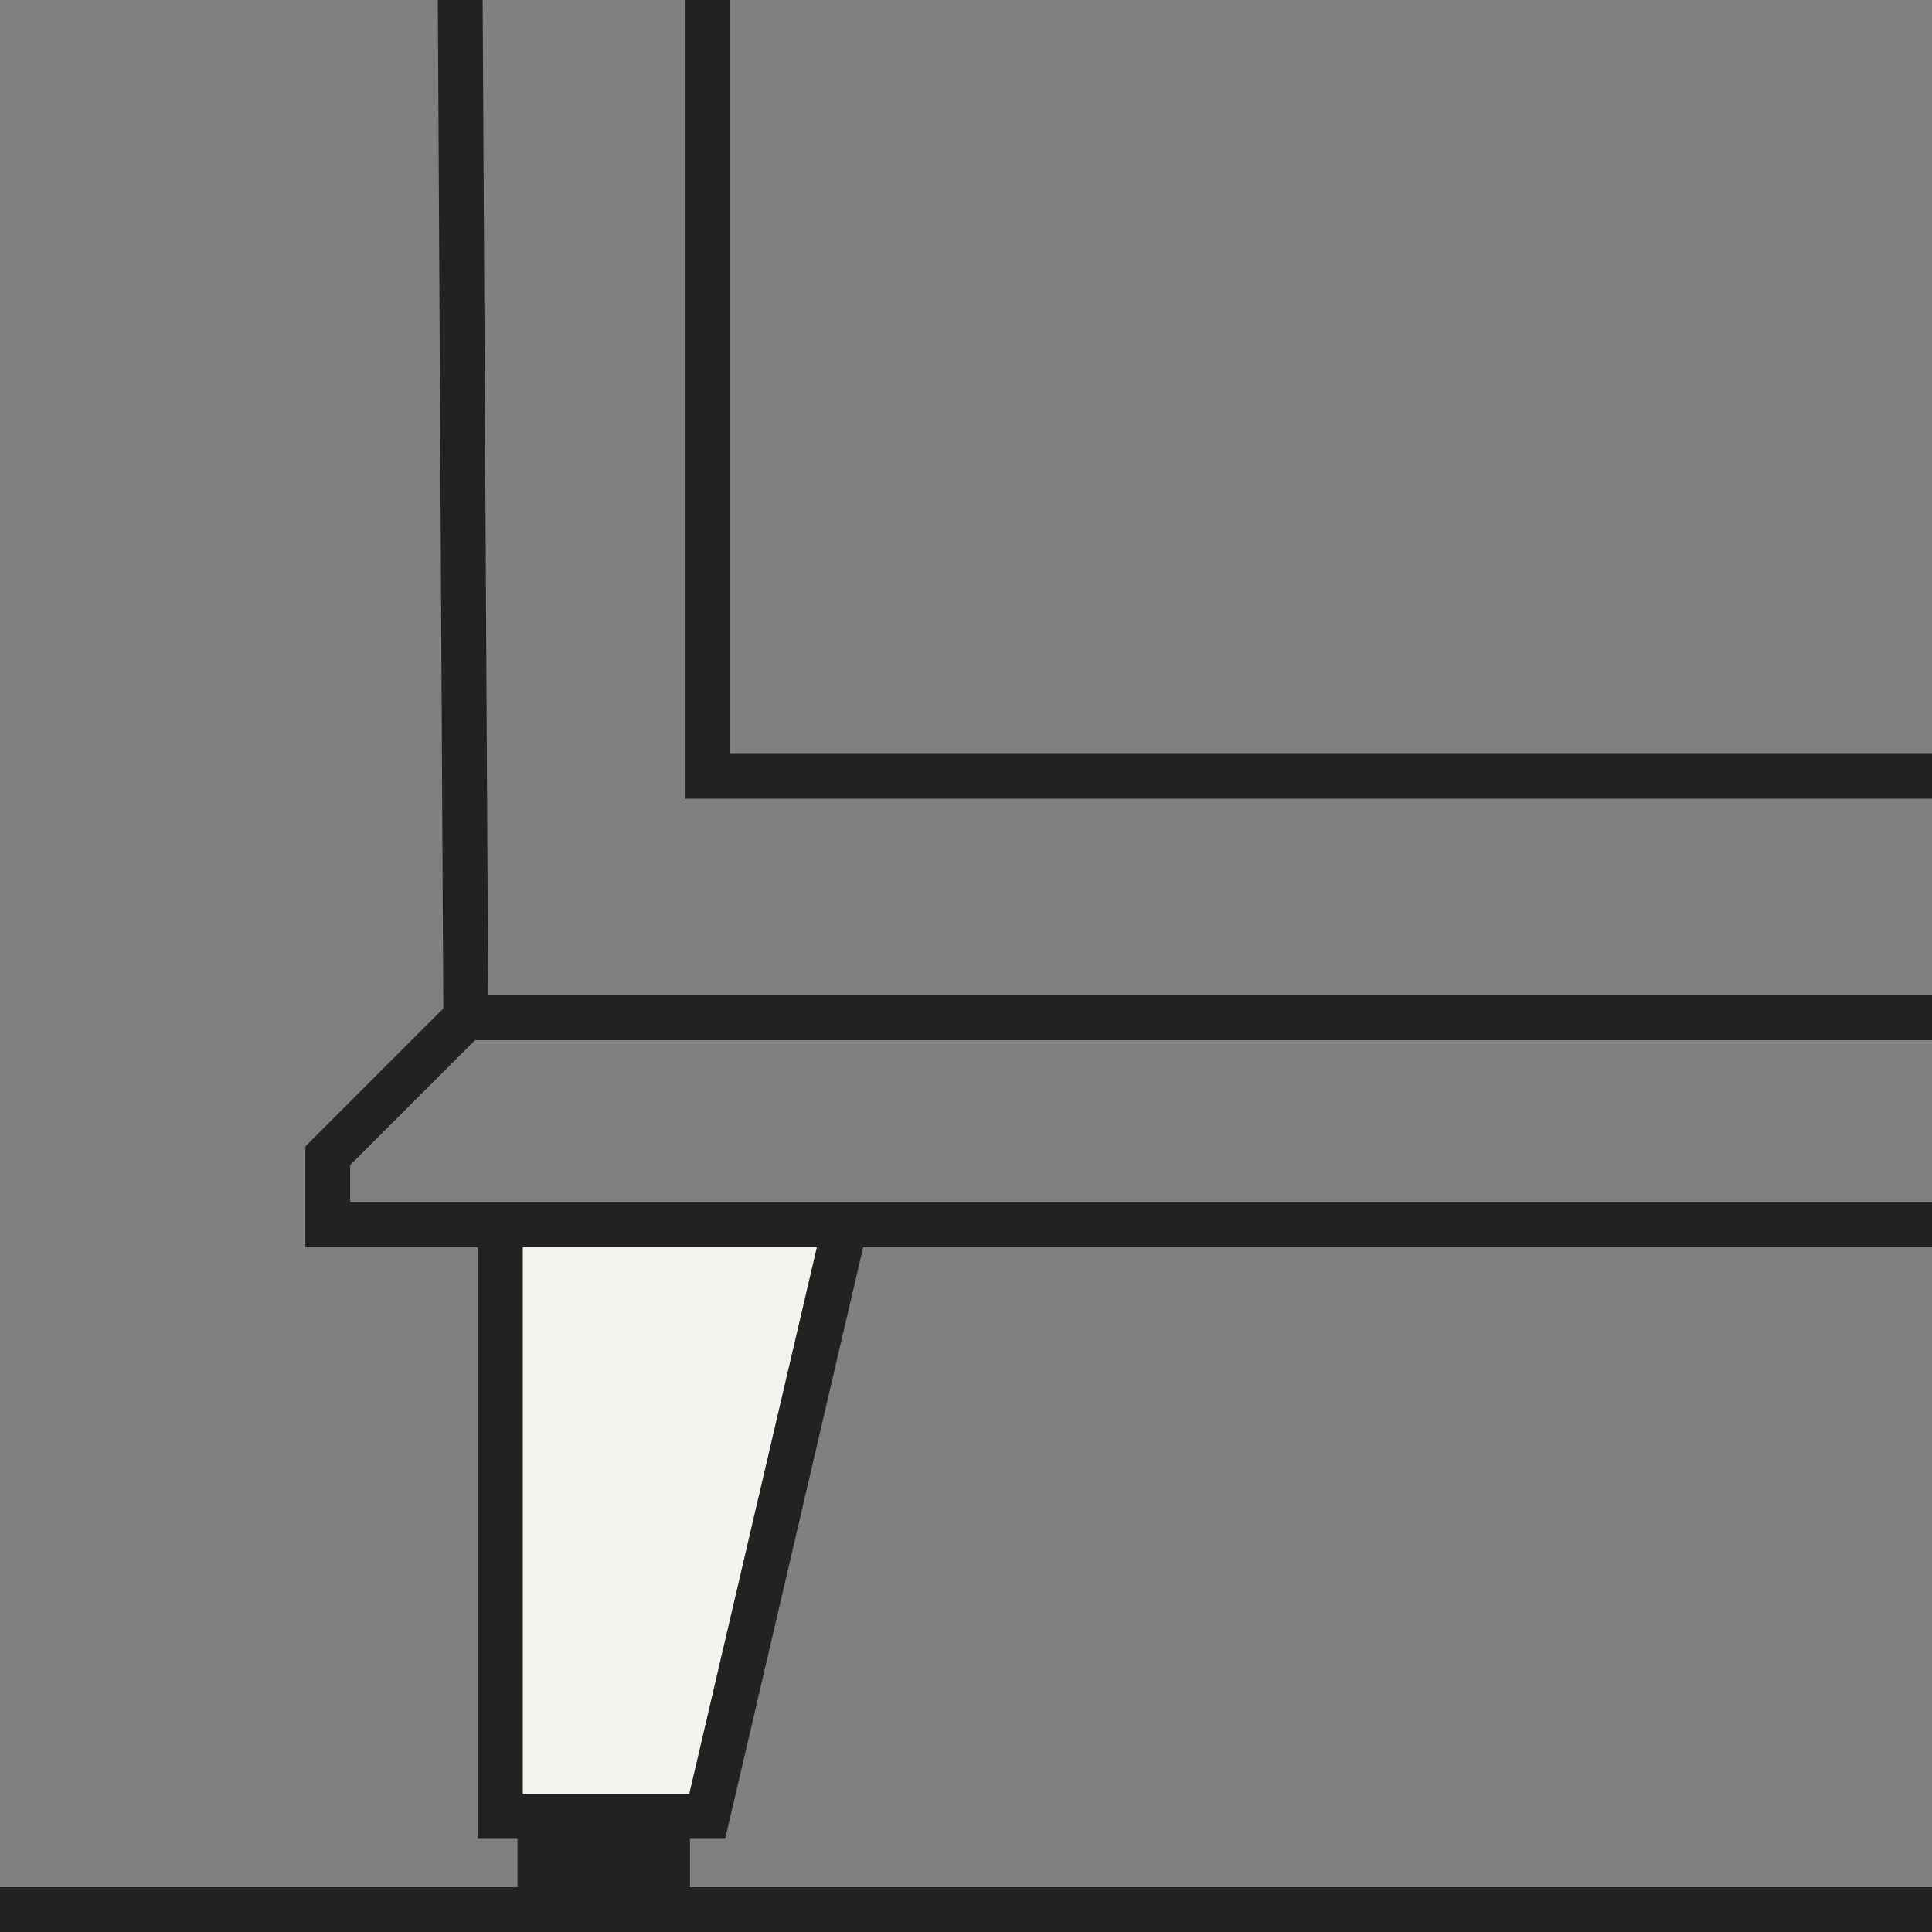
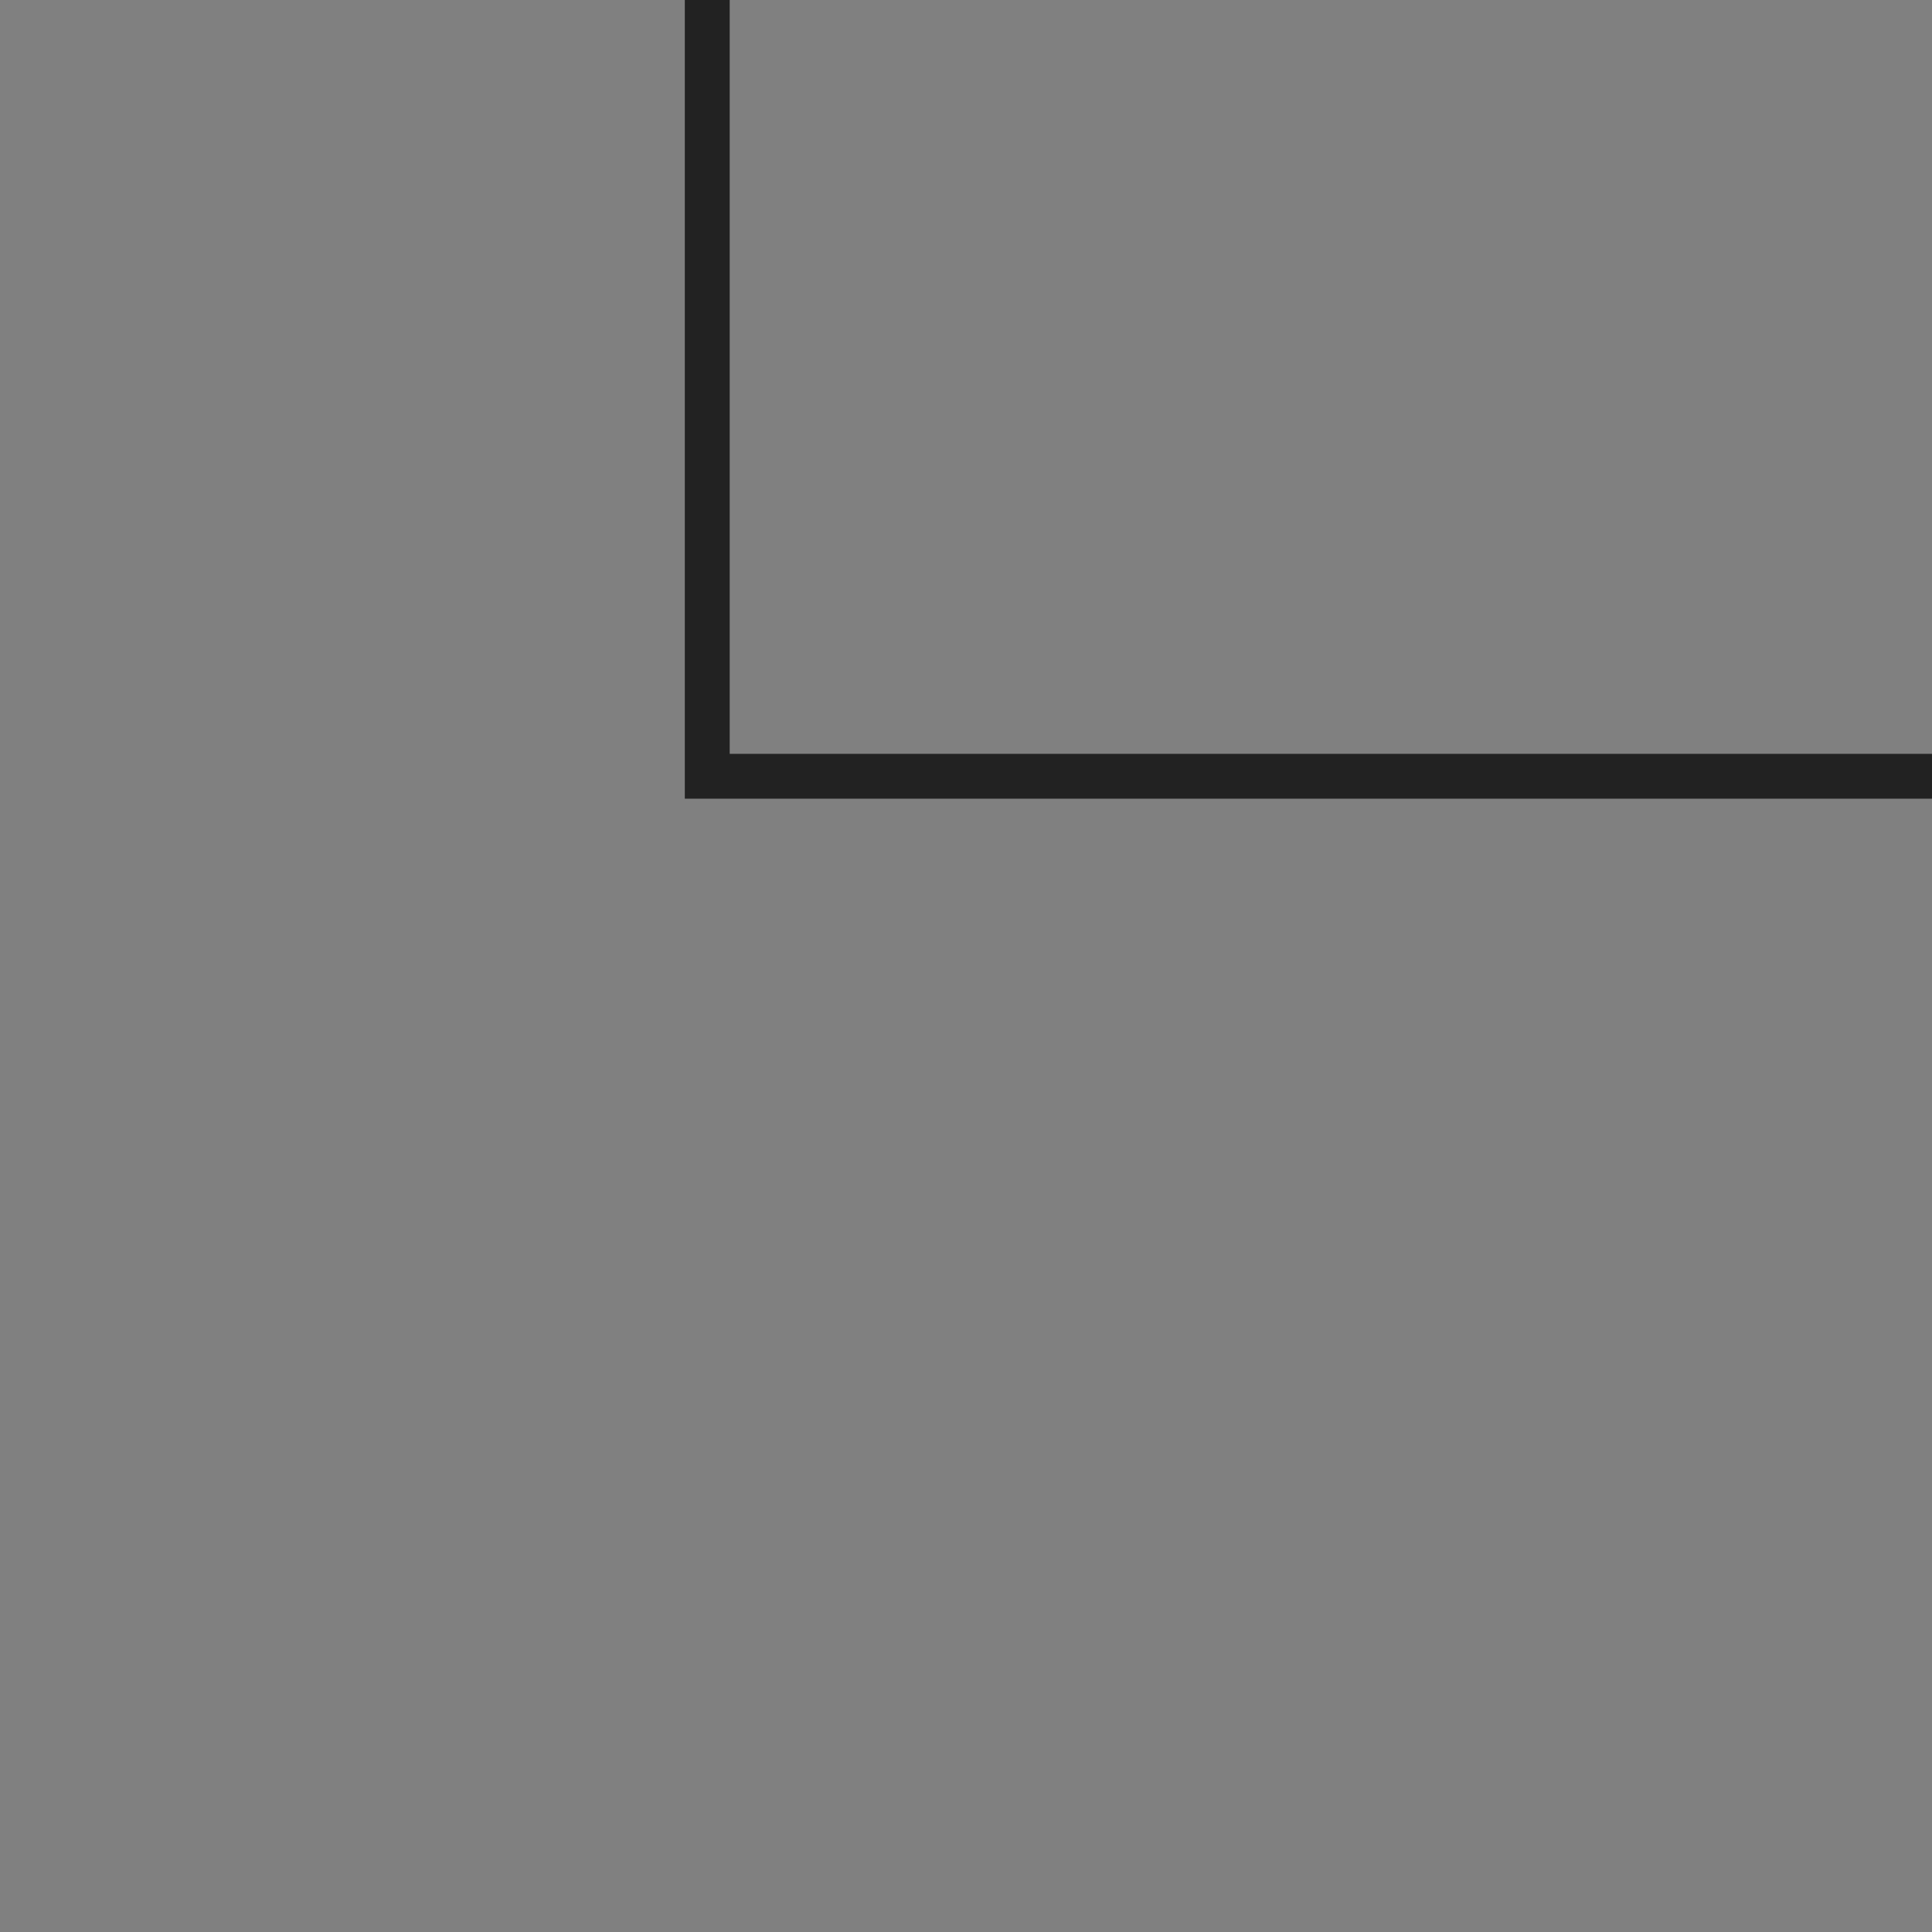
<svg xmlns="http://www.w3.org/2000/svg" width="240px" height="240px" viewBox="0 0 240 240" version="1.1">
  <rect x="0" y="0" width="240" height="240" fill="#808080" stroke="none" />
  <g id="surface1">
-     <path style=" stroke:none;fill-rule:nonzero;fill:rgb(95.686%,94.902%,92.941%);fill-opacity:1;" d="M 101.484 154.93 L 85.629 222.855 L 64.93 222.855 L 64.93 154.93 Z M 101.484 154.93 " />
    <path style=" stroke:none;fill-rule:nonzero;fill:rgb(13.333%,13.333%,13.333%);fill-opacity:1;" d="M 240 93.645 L 240 99.215 L 85.07 99.215 L 85.07 0 L 90.645 0 L 90.645 93.645 Z M 240 93.645 " />
-     <path style=" stroke:none;fill-rule:nonzero;fill:rgb(13.333%,13.333%,13.333%);fill-opacity:1;" d="M 59.016 129.215 L 240 129.215 L 240 123.645 L 60.645 123.645 L 59.957 0 L 54.387 0 L 55.07 125.27 L 37.93 142.414 L 37.93 154.93 L 59.355 154.93 L 59.355 228.43 L 64.285 228.43 L 64.285 234.43 L 0 234.43 L 0 240 L 240 240 L 240 234.43 L 85.715 234.43 L 85.715 228.43 L 90.086 228.43 L 107.23 154.93 L 240 154.93 L 240 149.355 L 43.5 149.355 L 43.5 144.73 Z M 64.93 154.93 L 101.484 154.93 L 85.629 222.855 L 64.93 222.855 Z M 64.93 154.93 " />
  </g>
</svg>